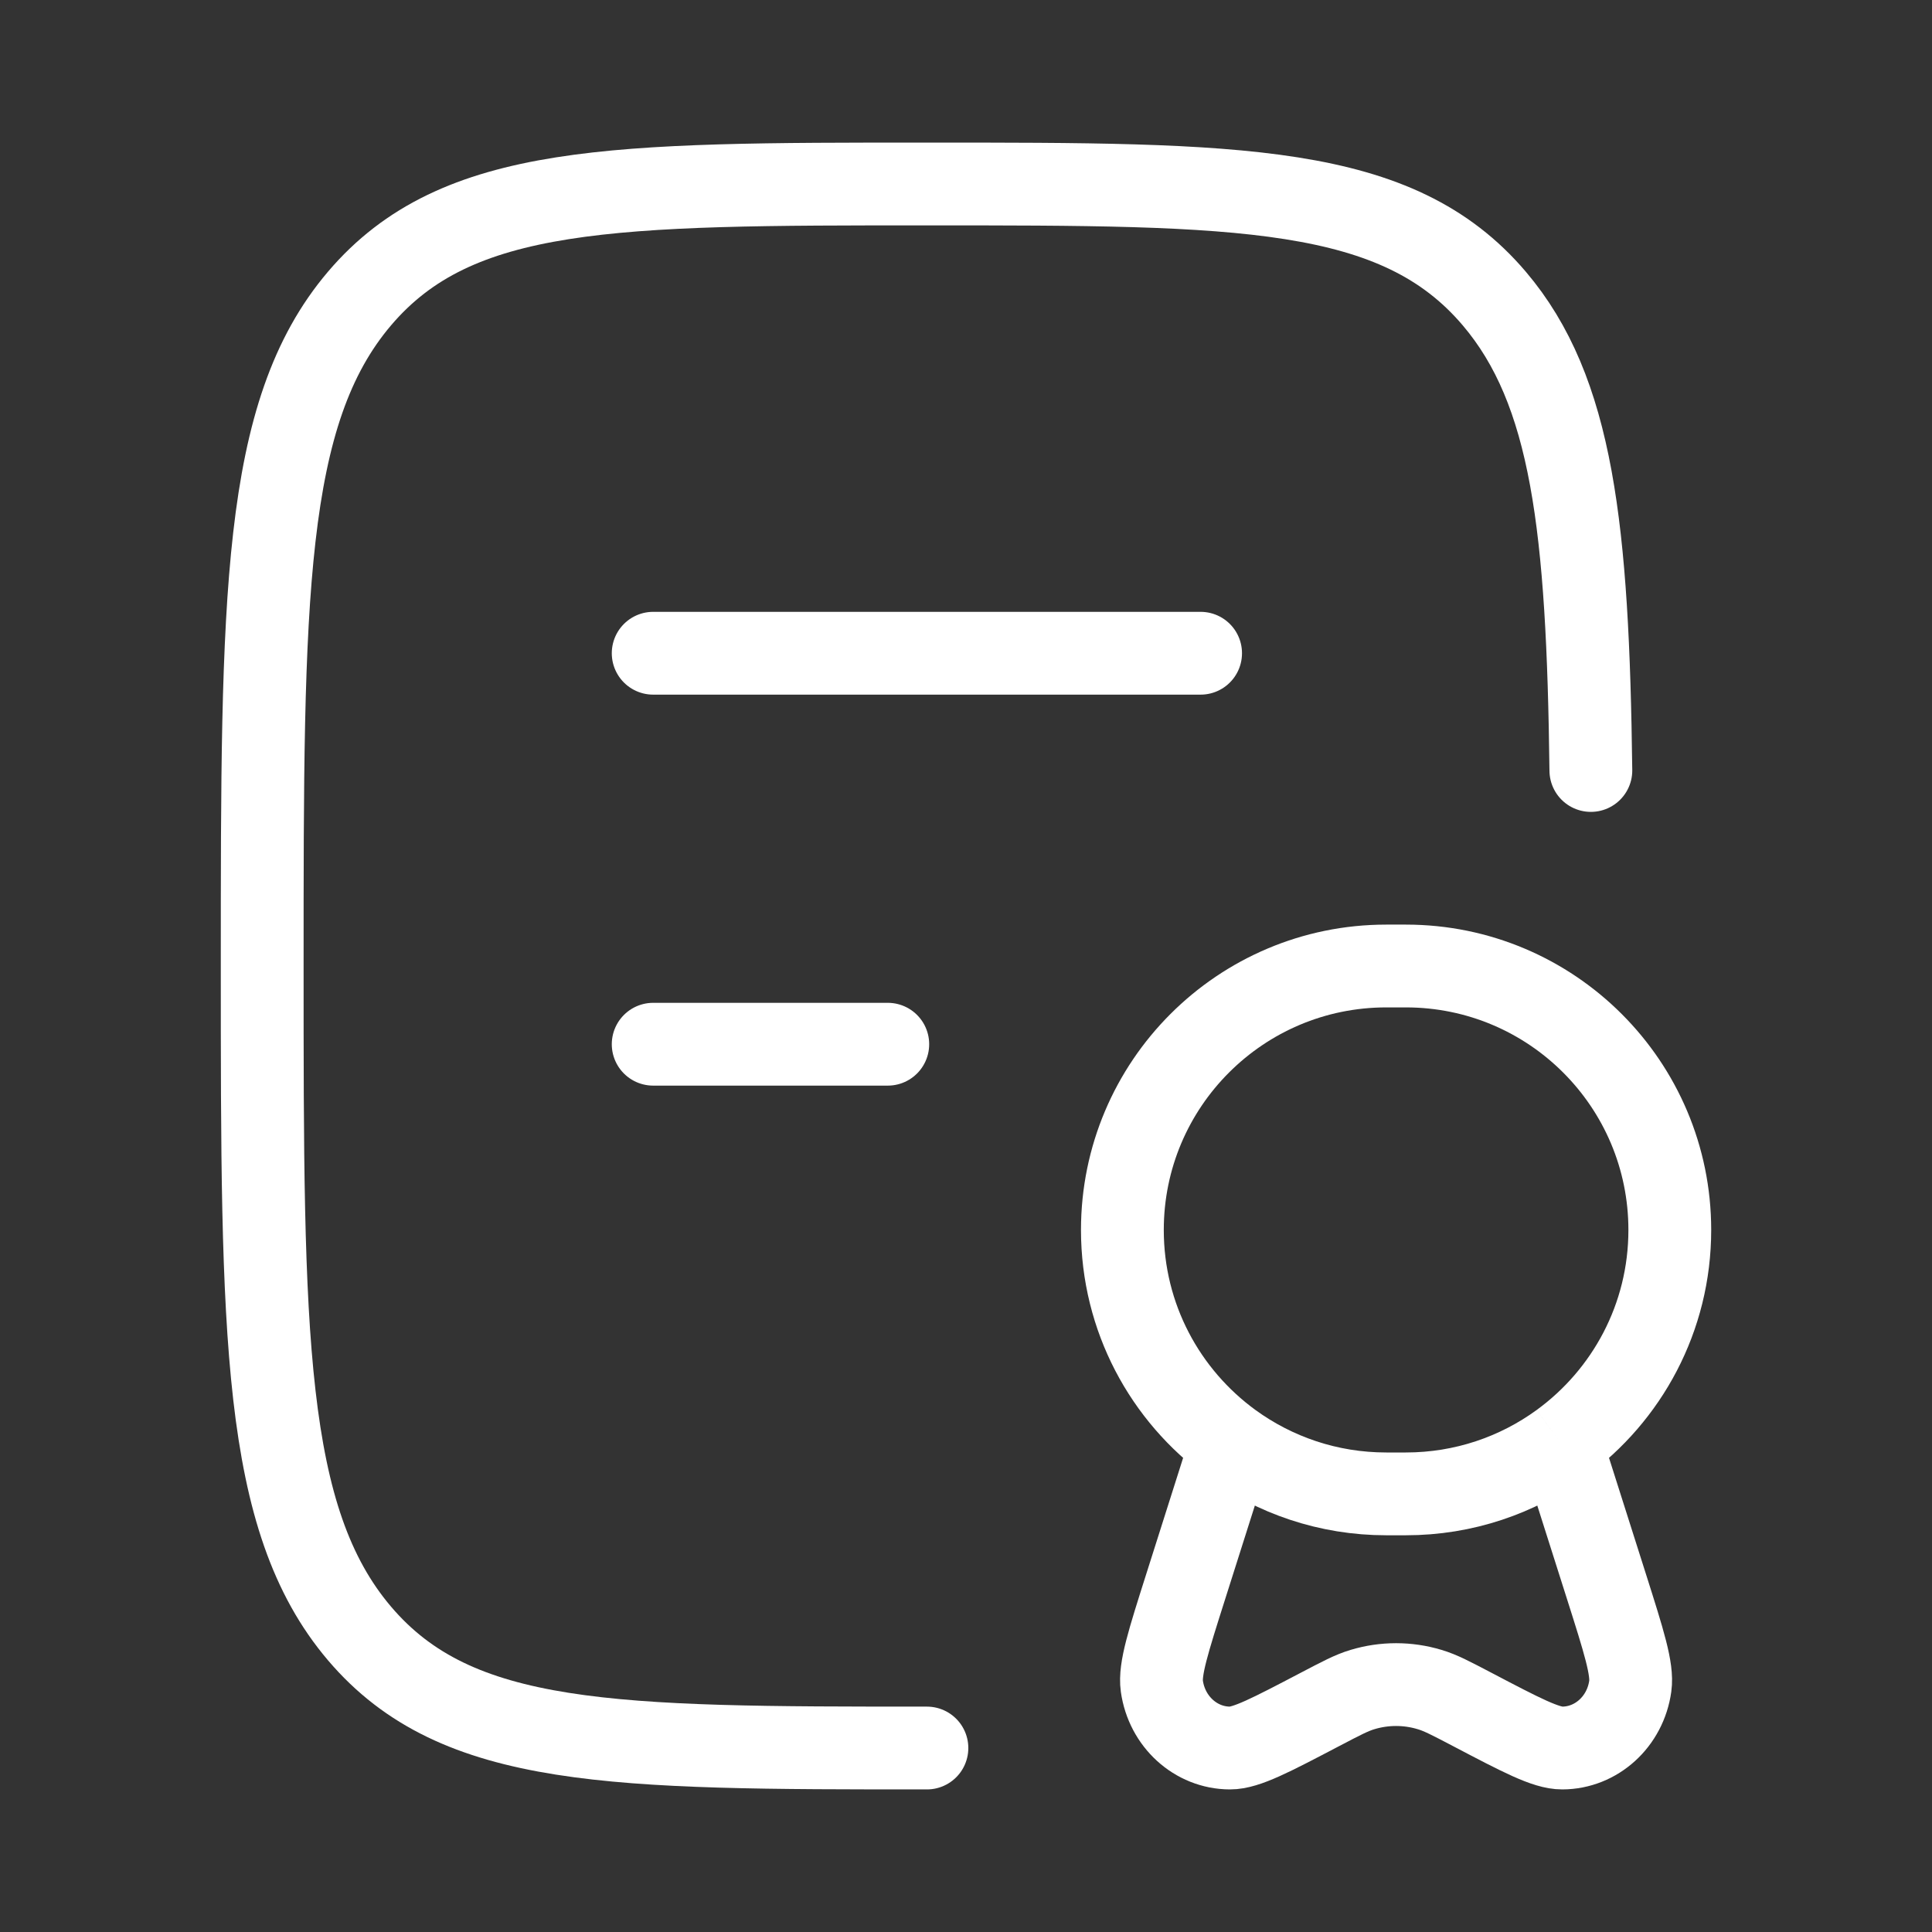
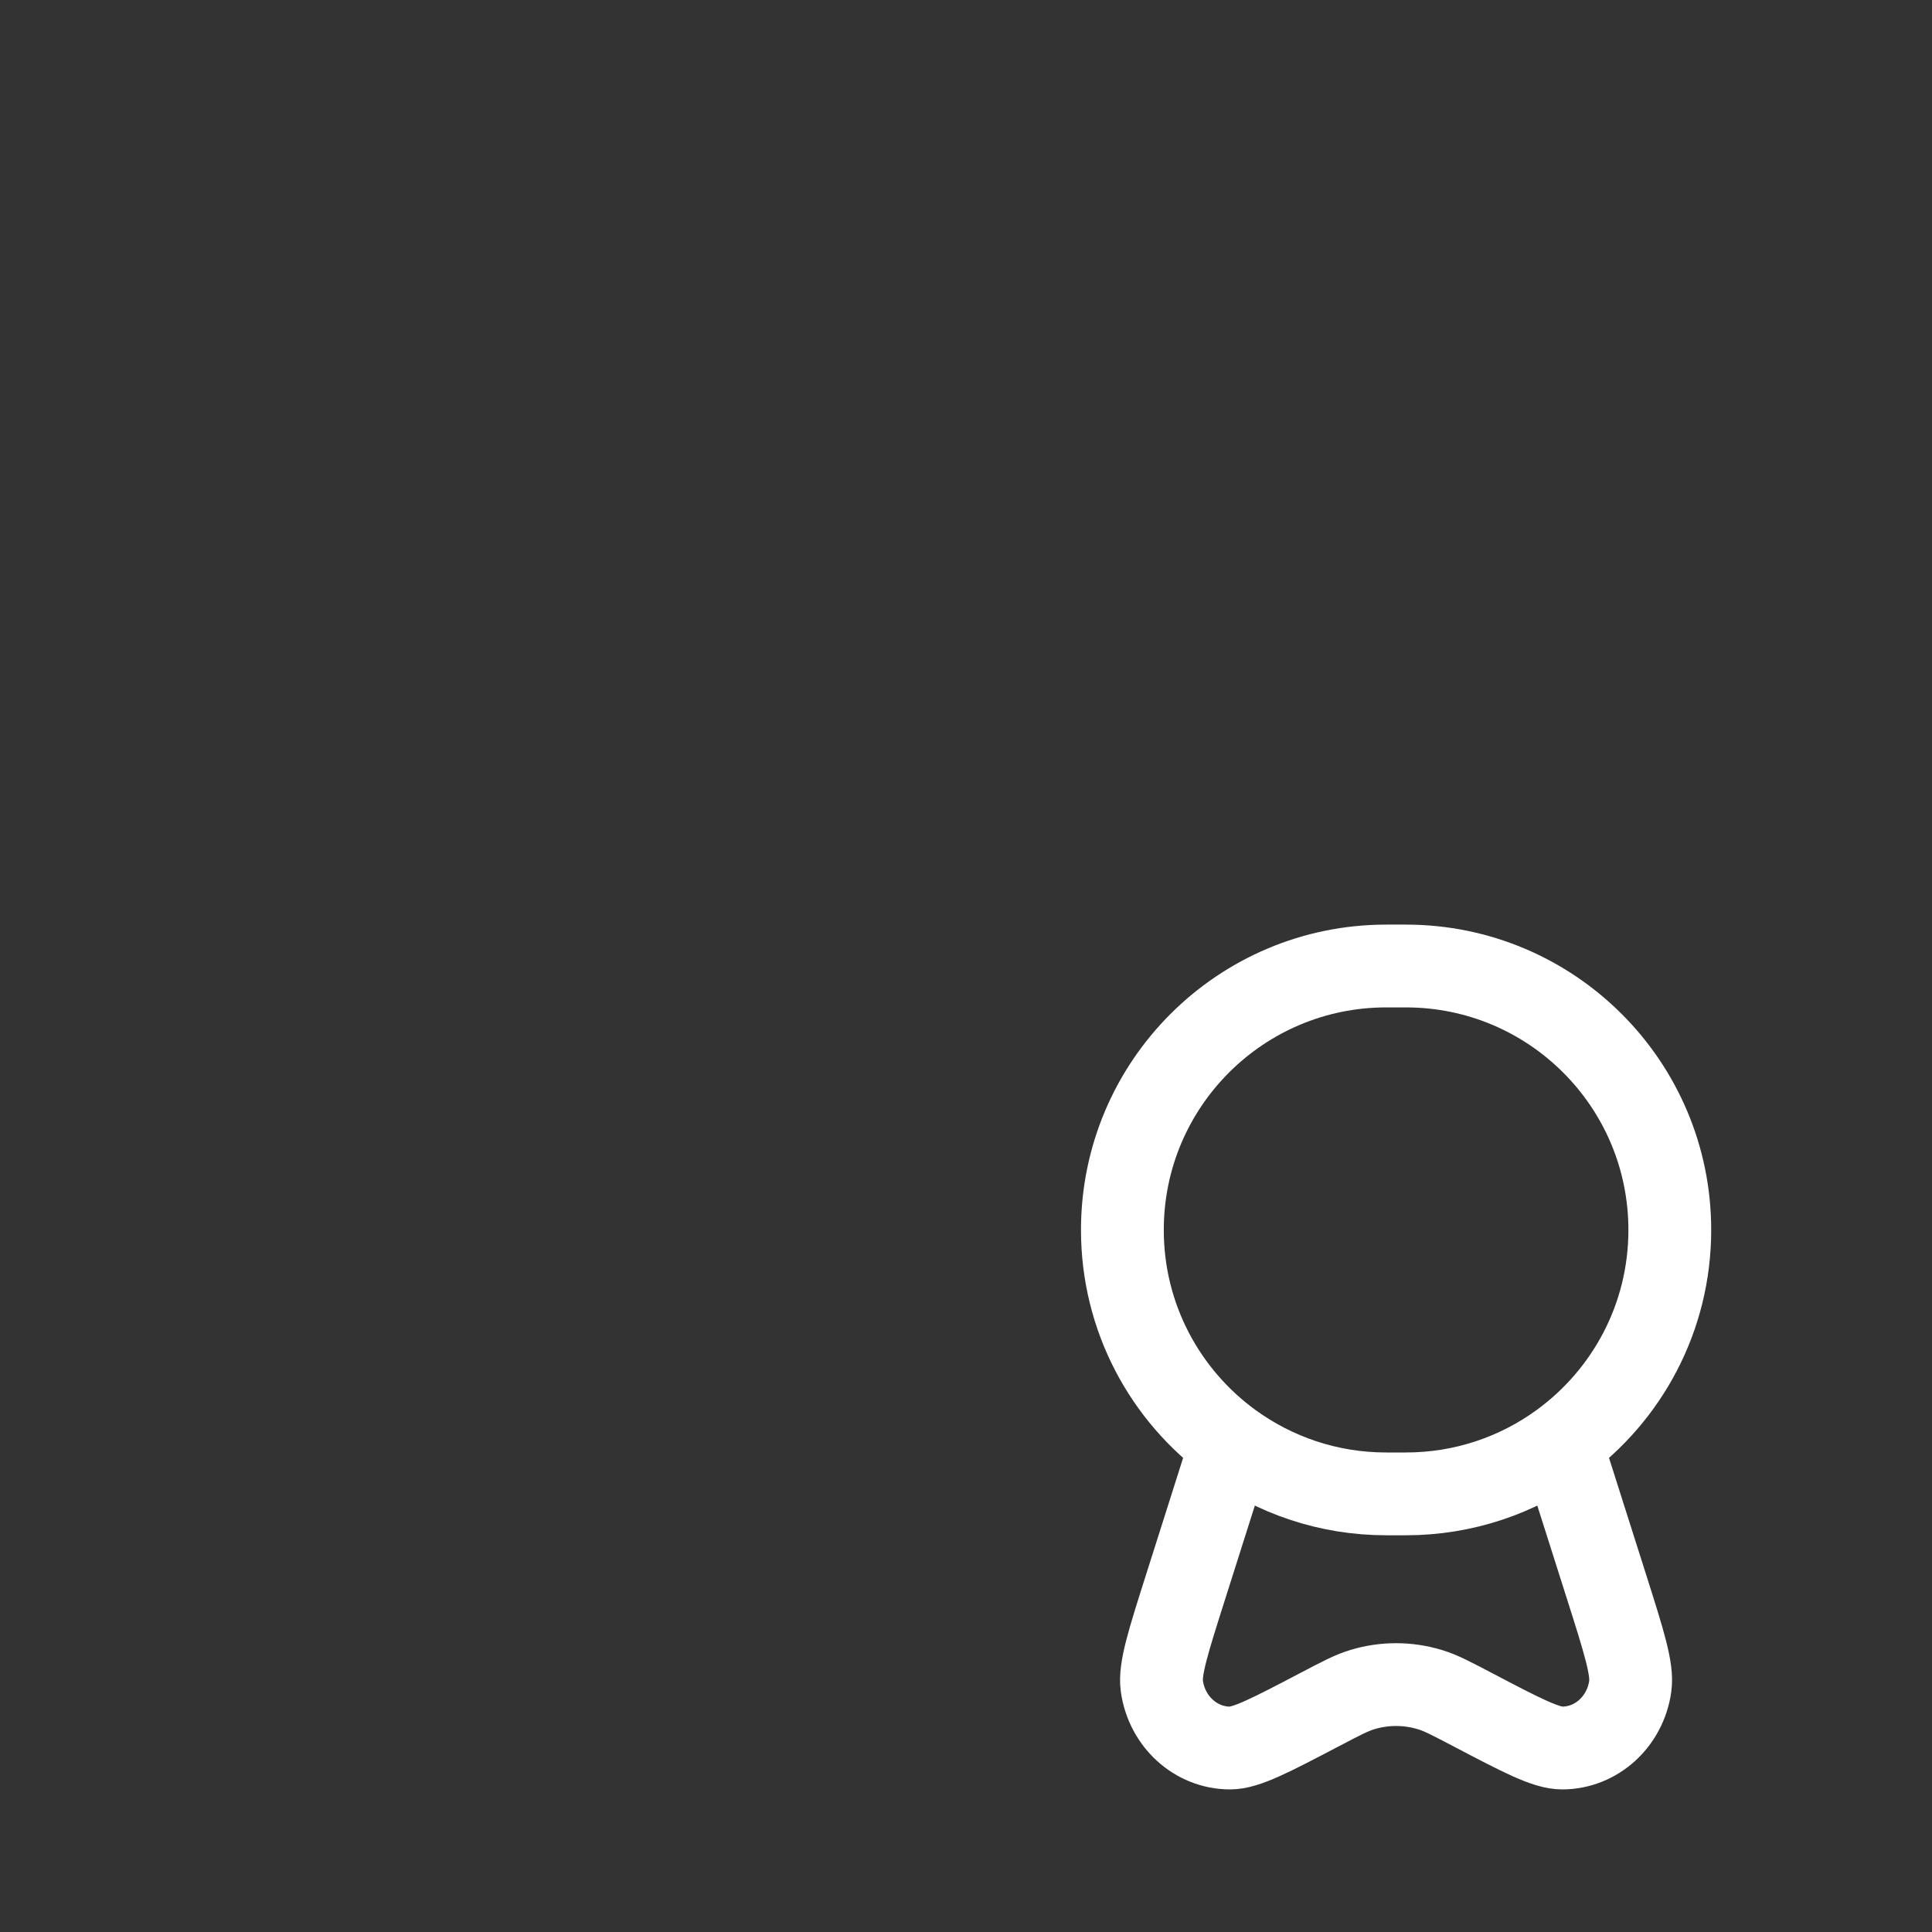
<svg xmlns="http://www.w3.org/2000/svg" width="35" height="35" viewBox="0 0 35 35" fill="none">
  <rect x="0" y="0" width="35" height="35" fill="#333333" stroke="none" />
-   <path d="M16.792 31.667C11.115 31.667 8.277 31.667 6.513 29.592C4.75 27.517 4.75 24.178 4.75 17.5C4.75 10.822 4.75 7.483 6.513 5.408C8.277 3.333 11.115 3.333 16.792 3.333C22.468 3.333 25.306 3.333 27.07 5.408C28.489 7.078 28.766 9.567 28.82 13.958" stroke="white" stroke-width="1.5" stroke-linecap="round" stroke-linejoin="round" />
-   <path d="M11.833 11.834H21.75M11.833 18.917H16.083" stroke="white" stroke-width="1.5" stroke-linecap="round" stroke-linejoin="round" />
  <path d="M28.279 26.15C29.474 25.28 30.25 23.872 30.25 22.282C30.25 19.641 28.109 17.5 25.468 17.5H25.114C22.474 17.5 20.333 19.641 20.333 22.282C20.333 23.872 21.109 25.28 22.303 26.15M28.279 26.15C27.491 26.724 26.519 27.063 25.468 27.063H25.114C24.064 27.063 23.092 26.724 22.303 26.15M28.279 26.15L29.105 28.749C29.42 29.741 29.577 30.237 29.534 30.545C29.445 31.188 28.921 31.665 28.302 31.667C28.005 31.668 27.559 31.434 26.669 30.967C26.287 30.767 26.096 30.666 25.9 30.608C25.502 30.488 25.08 30.488 24.682 30.608C24.487 30.666 24.296 30.767 23.914 30.967C23.023 31.434 22.578 31.668 22.281 31.667C21.662 31.665 21.138 31.188 21.048 30.545C21.005 30.237 21.163 29.741 21.478 28.749L22.303 26.15" stroke="white" stroke-width="1.5" />
</svg>